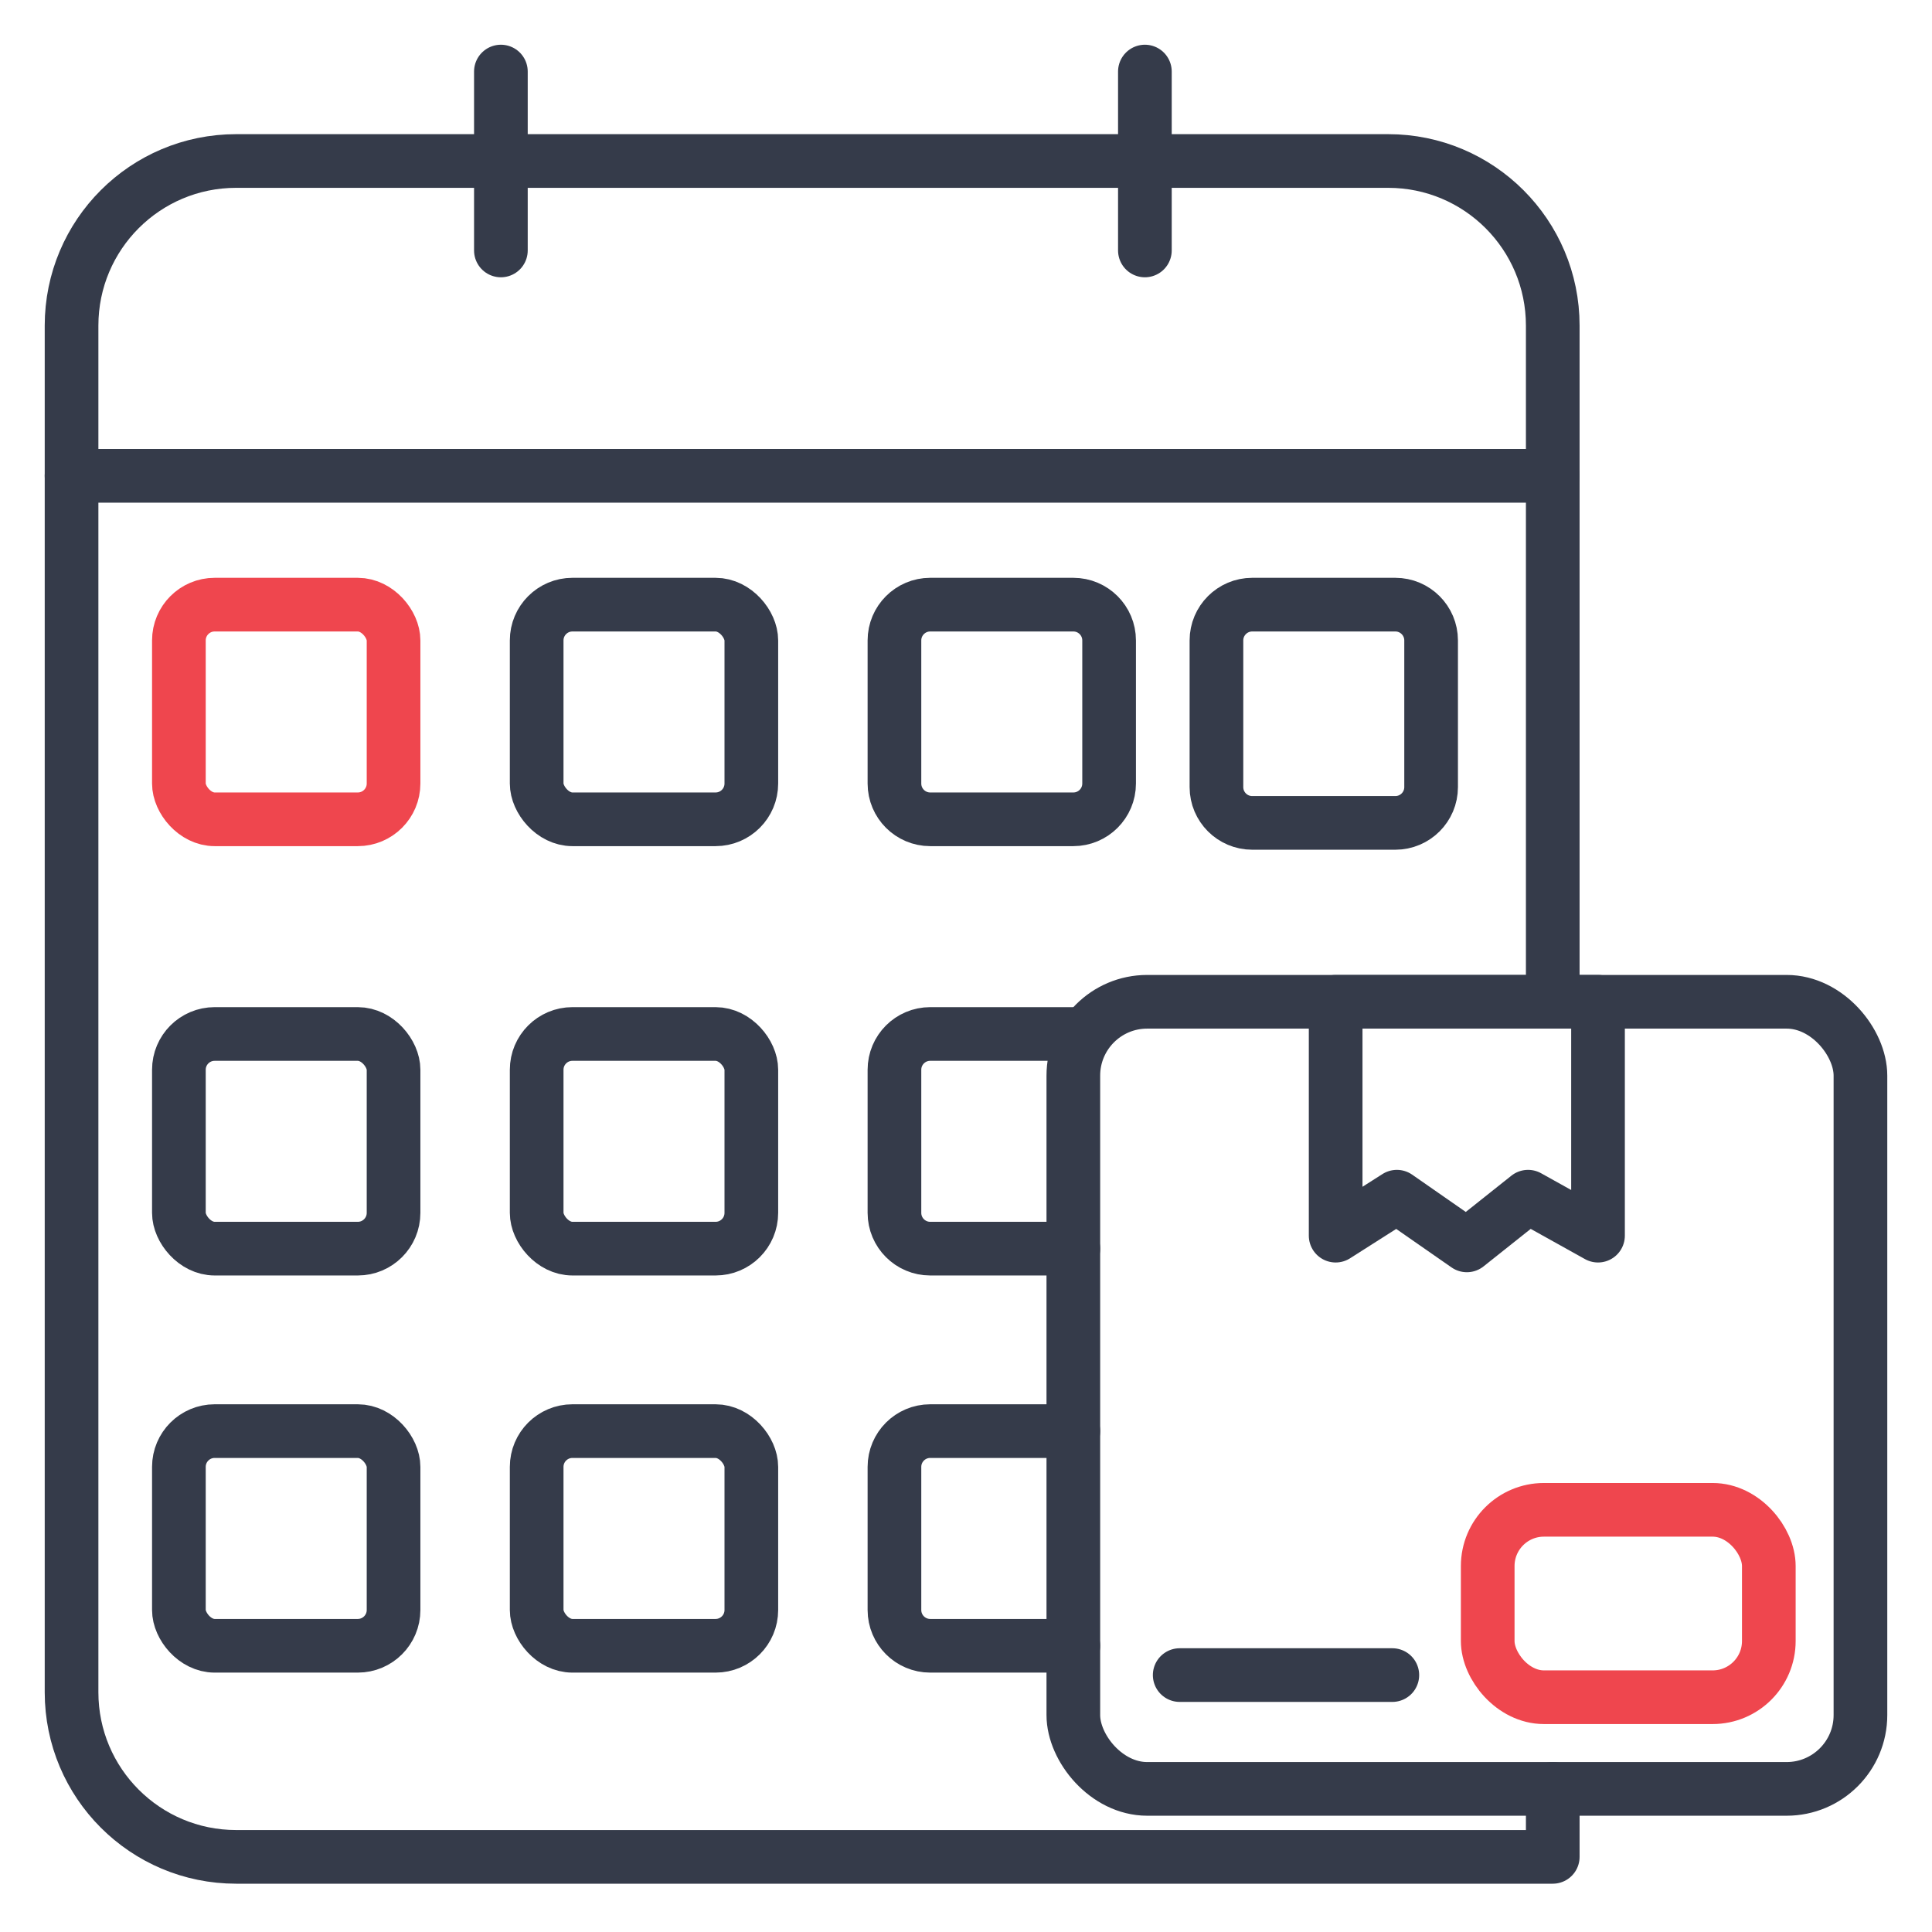
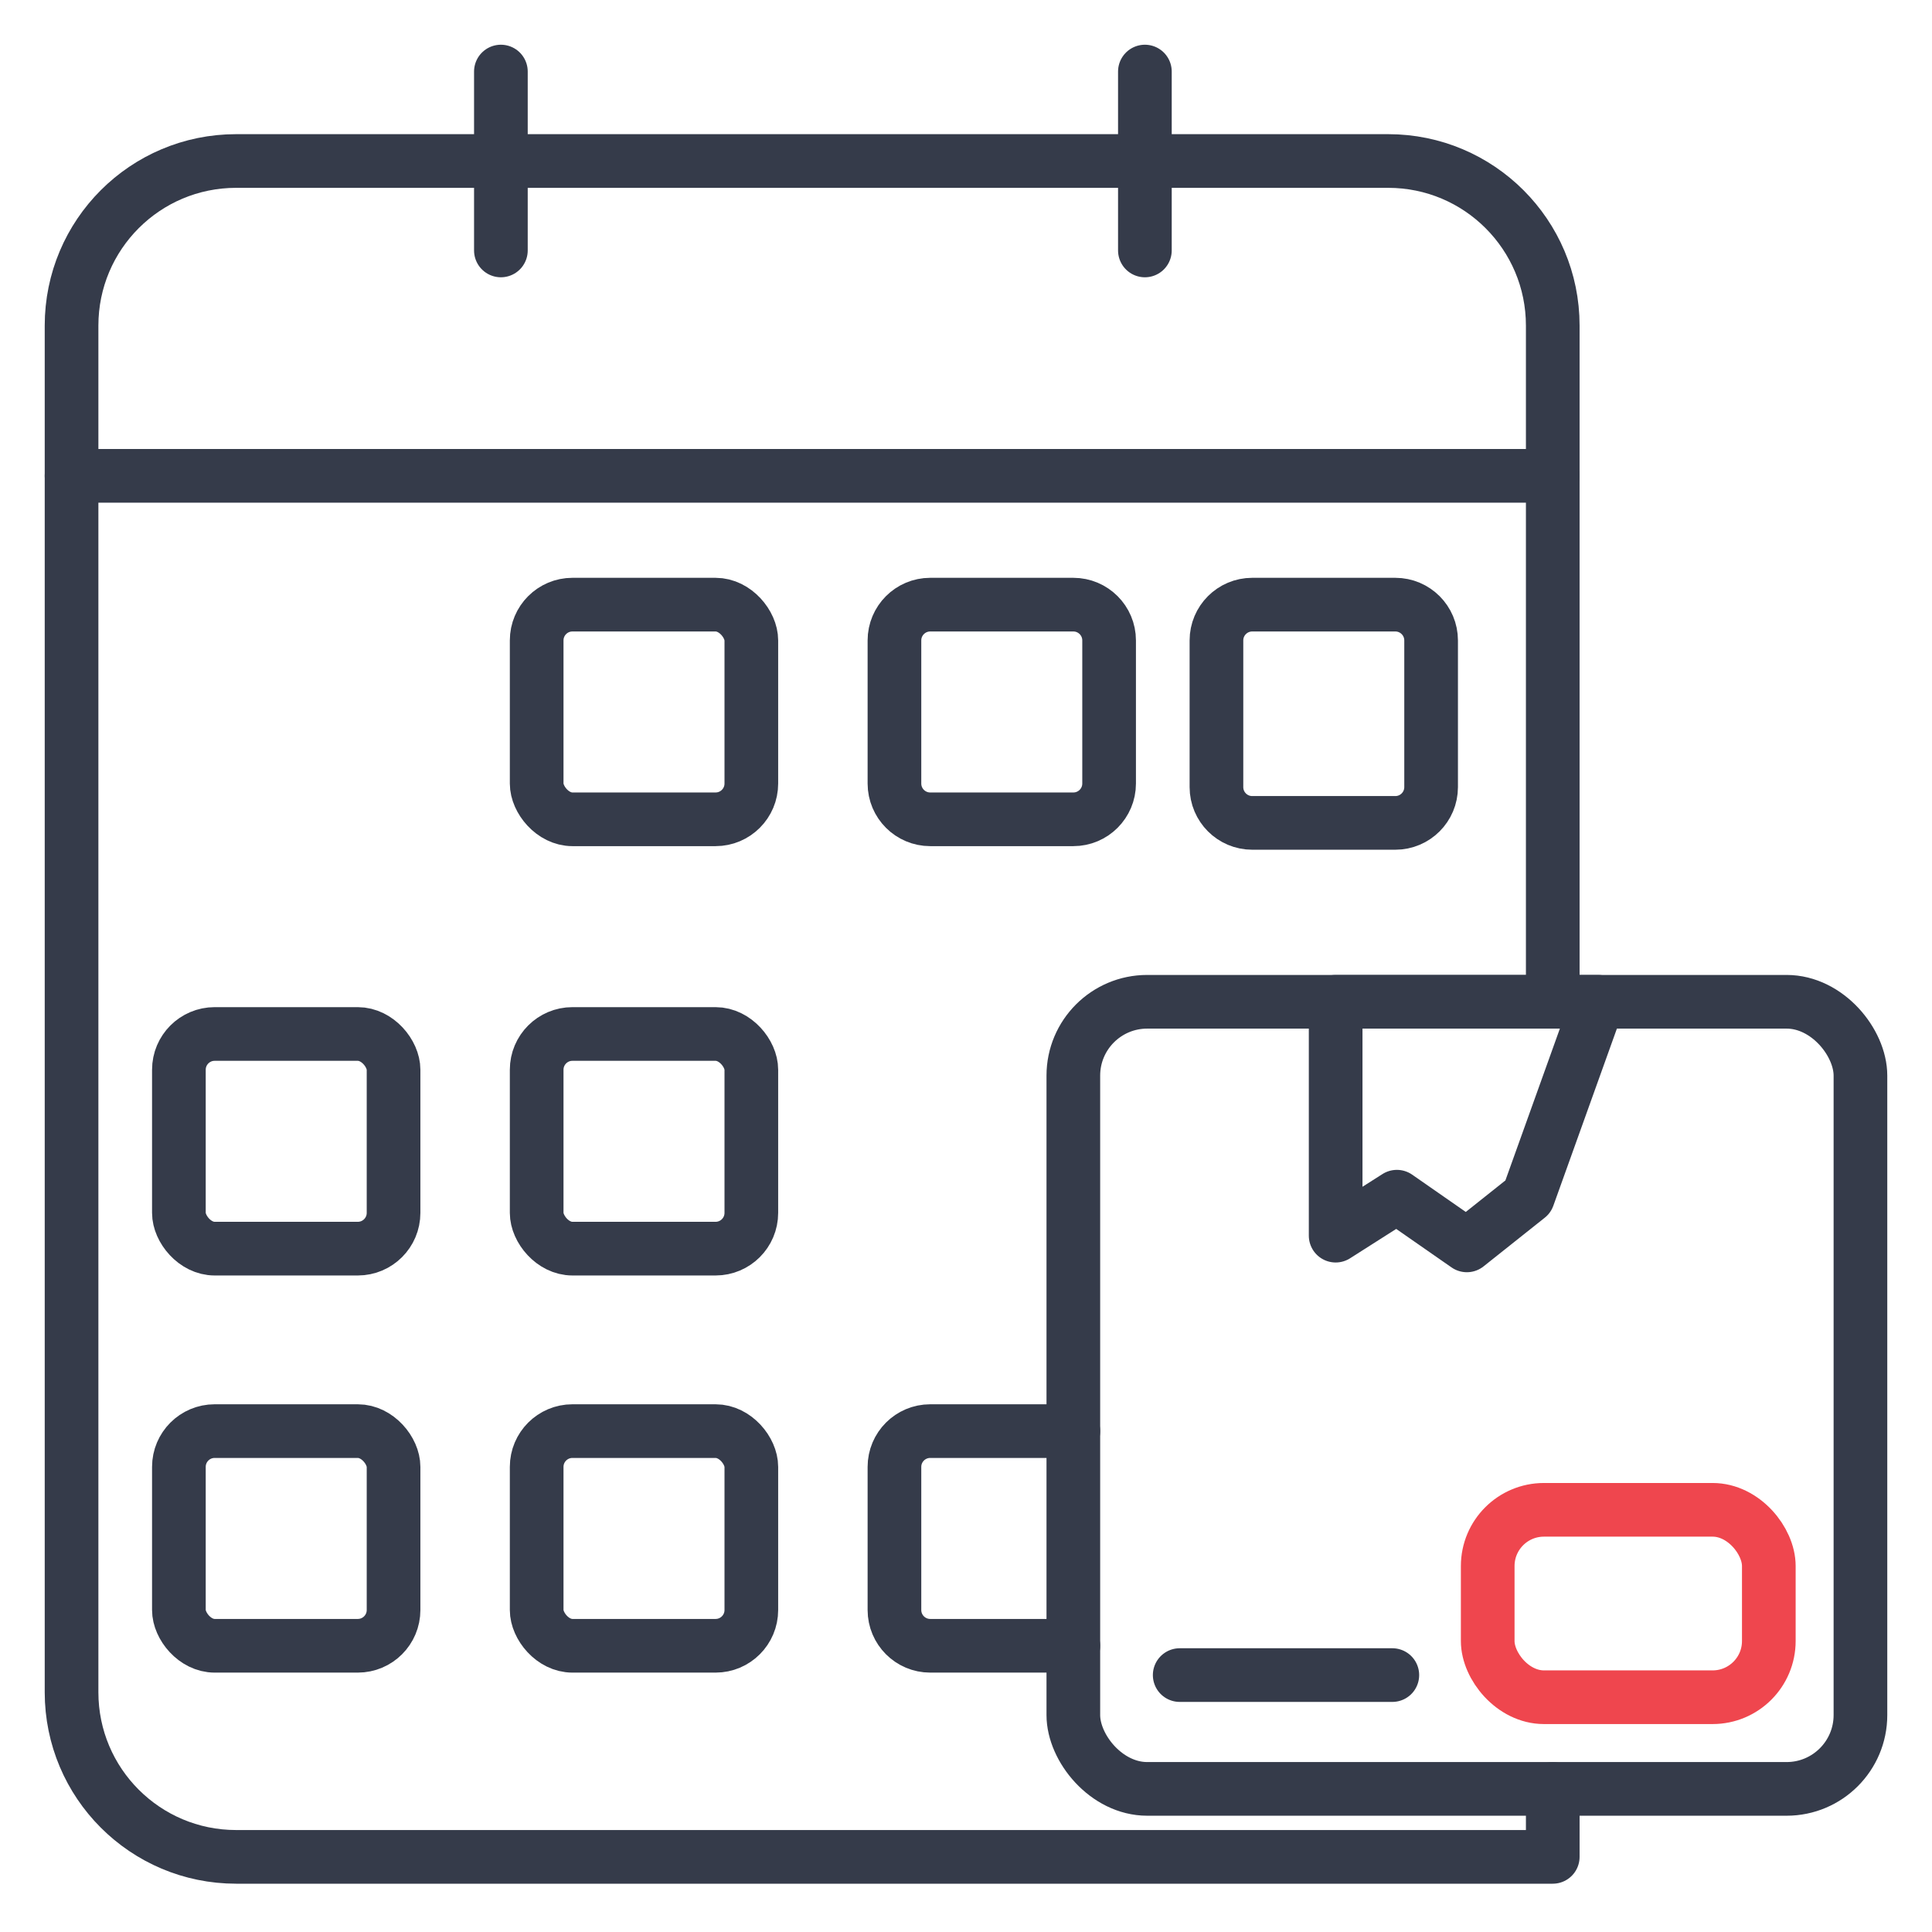
<svg xmlns="http://www.w3.org/2000/svg" width="54" height="54" viewBox="0 0 54 54" fill="none">
  <path d="M14 2V7" stroke="#353B4A" stroke-width="1.5" stroke-linecap="round" stroke-linejoin="round" />
  <path d="M32 2V7" stroke="#353B4A" stroke-width="1.5" stroke-linecap="round" stroke-linejoin="round" />
  <path d="M43.4 27.9V9.1C43.4 6.559 41.34 4.5 38.8 4.5H6.6C4.059 4.5 2 6.559 2 9.1V47.3C2 49.84 4.059 51.9 6.6 51.9H29.7H43.4V50" stroke="#353B4A" stroke-width="1.5" stroke-linecap="round" stroke-linejoin="round" />
  <path d="M2 13.3H43.4" stroke="#353B4A" stroke-width="1.5" stroke-linecap="round" stroke-linejoin="round" />
-   <rect x="5" y="16.9" width="6" height="6" rx="1" stroke="#EF464E" stroke-width="1.5" />
  <rect x="5" y="28.9" width="6" height="6" rx="1" stroke="#353B4A" stroke-width="1.5" />
  <rect x="5" y="40" width="6" height="6" rx="1" stroke="#353B4A" stroke-width="1.5" />
  <rect x="15" y="16.9" width="6" height="6" rx="1" stroke="#353B4A" stroke-width="1.5" />
  <rect x="15" y="28.9" width="6" height="6" rx="1" stroke="#353B4A" stroke-width="1.5" />
  <rect x="15" y="40" width="6" height="6" rx="1" stroke="#353B4A" stroke-width="1.5" />
  <path d="M30 16.9H26C25.448 16.9 25 17.348 25 17.9V21.9C25 22.452 25.448 22.9 26 22.9H28H30C30.552 22.9 31 22.452 31 21.9V19.9V17.9C31 17.348 30.552 16.9 30 16.9Z" stroke="#353B4A" stroke-width="1.5" stroke-linecap="round" />
-   <path d="M30 28.9H26C25.448 28.9 25 29.348 25 29.9V33.9C25 34.452 25.448 34.9 26 34.9H30" stroke="#353B4A" stroke-width="1.5" stroke-linecap="round" />
  <path d="M30 40H26C25.448 40 25 40.448 25 41V45C25 45.552 25.448 46 26 46H30" stroke="#353B4A" stroke-width="1.5" stroke-linecap="round" />
  <path d="M39 16.9H35C34.448 16.9 34 17.348 34 17.9V20.9V22C34 22.552 34.448 23 35 23H39C39.552 23 40 22.552 40 22V20.9V17.9C40 17.348 39.552 16.9 39 16.9Z" stroke="#353B4A" stroke-width="1.5" stroke-linecap="round" />
  <rect x="30" y="28" width="22" height="22" rx="2.064" stroke="#353B4A" stroke-width="1.5" />
  <path d="M32.973 46.819H38.916" stroke="#353B4A" stroke-width="1.5" stroke-linecap="round" />
  <rect x="41.582" y="42.2" width="7.857" height="5.238" rx="1.571" stroke="#EF464E" stroke-width="1.5" />
-   <path d="M37.332 28H44.665V34.537L42.71 33.448L40.999 34.809L39.043 33.448L37.332 34.537V28Z" stroke="#353B4A" stroke-width="1.5" stroke-linejoin="round" />
+   <path d="M37.332 28H44.665L42.71 33.448L40.999 34.809L39.043 33.448L37.332 34.537V28Z" stroke="#353B4A" stroke-width="1.5" stroke-linejoin="round" />
</svg>